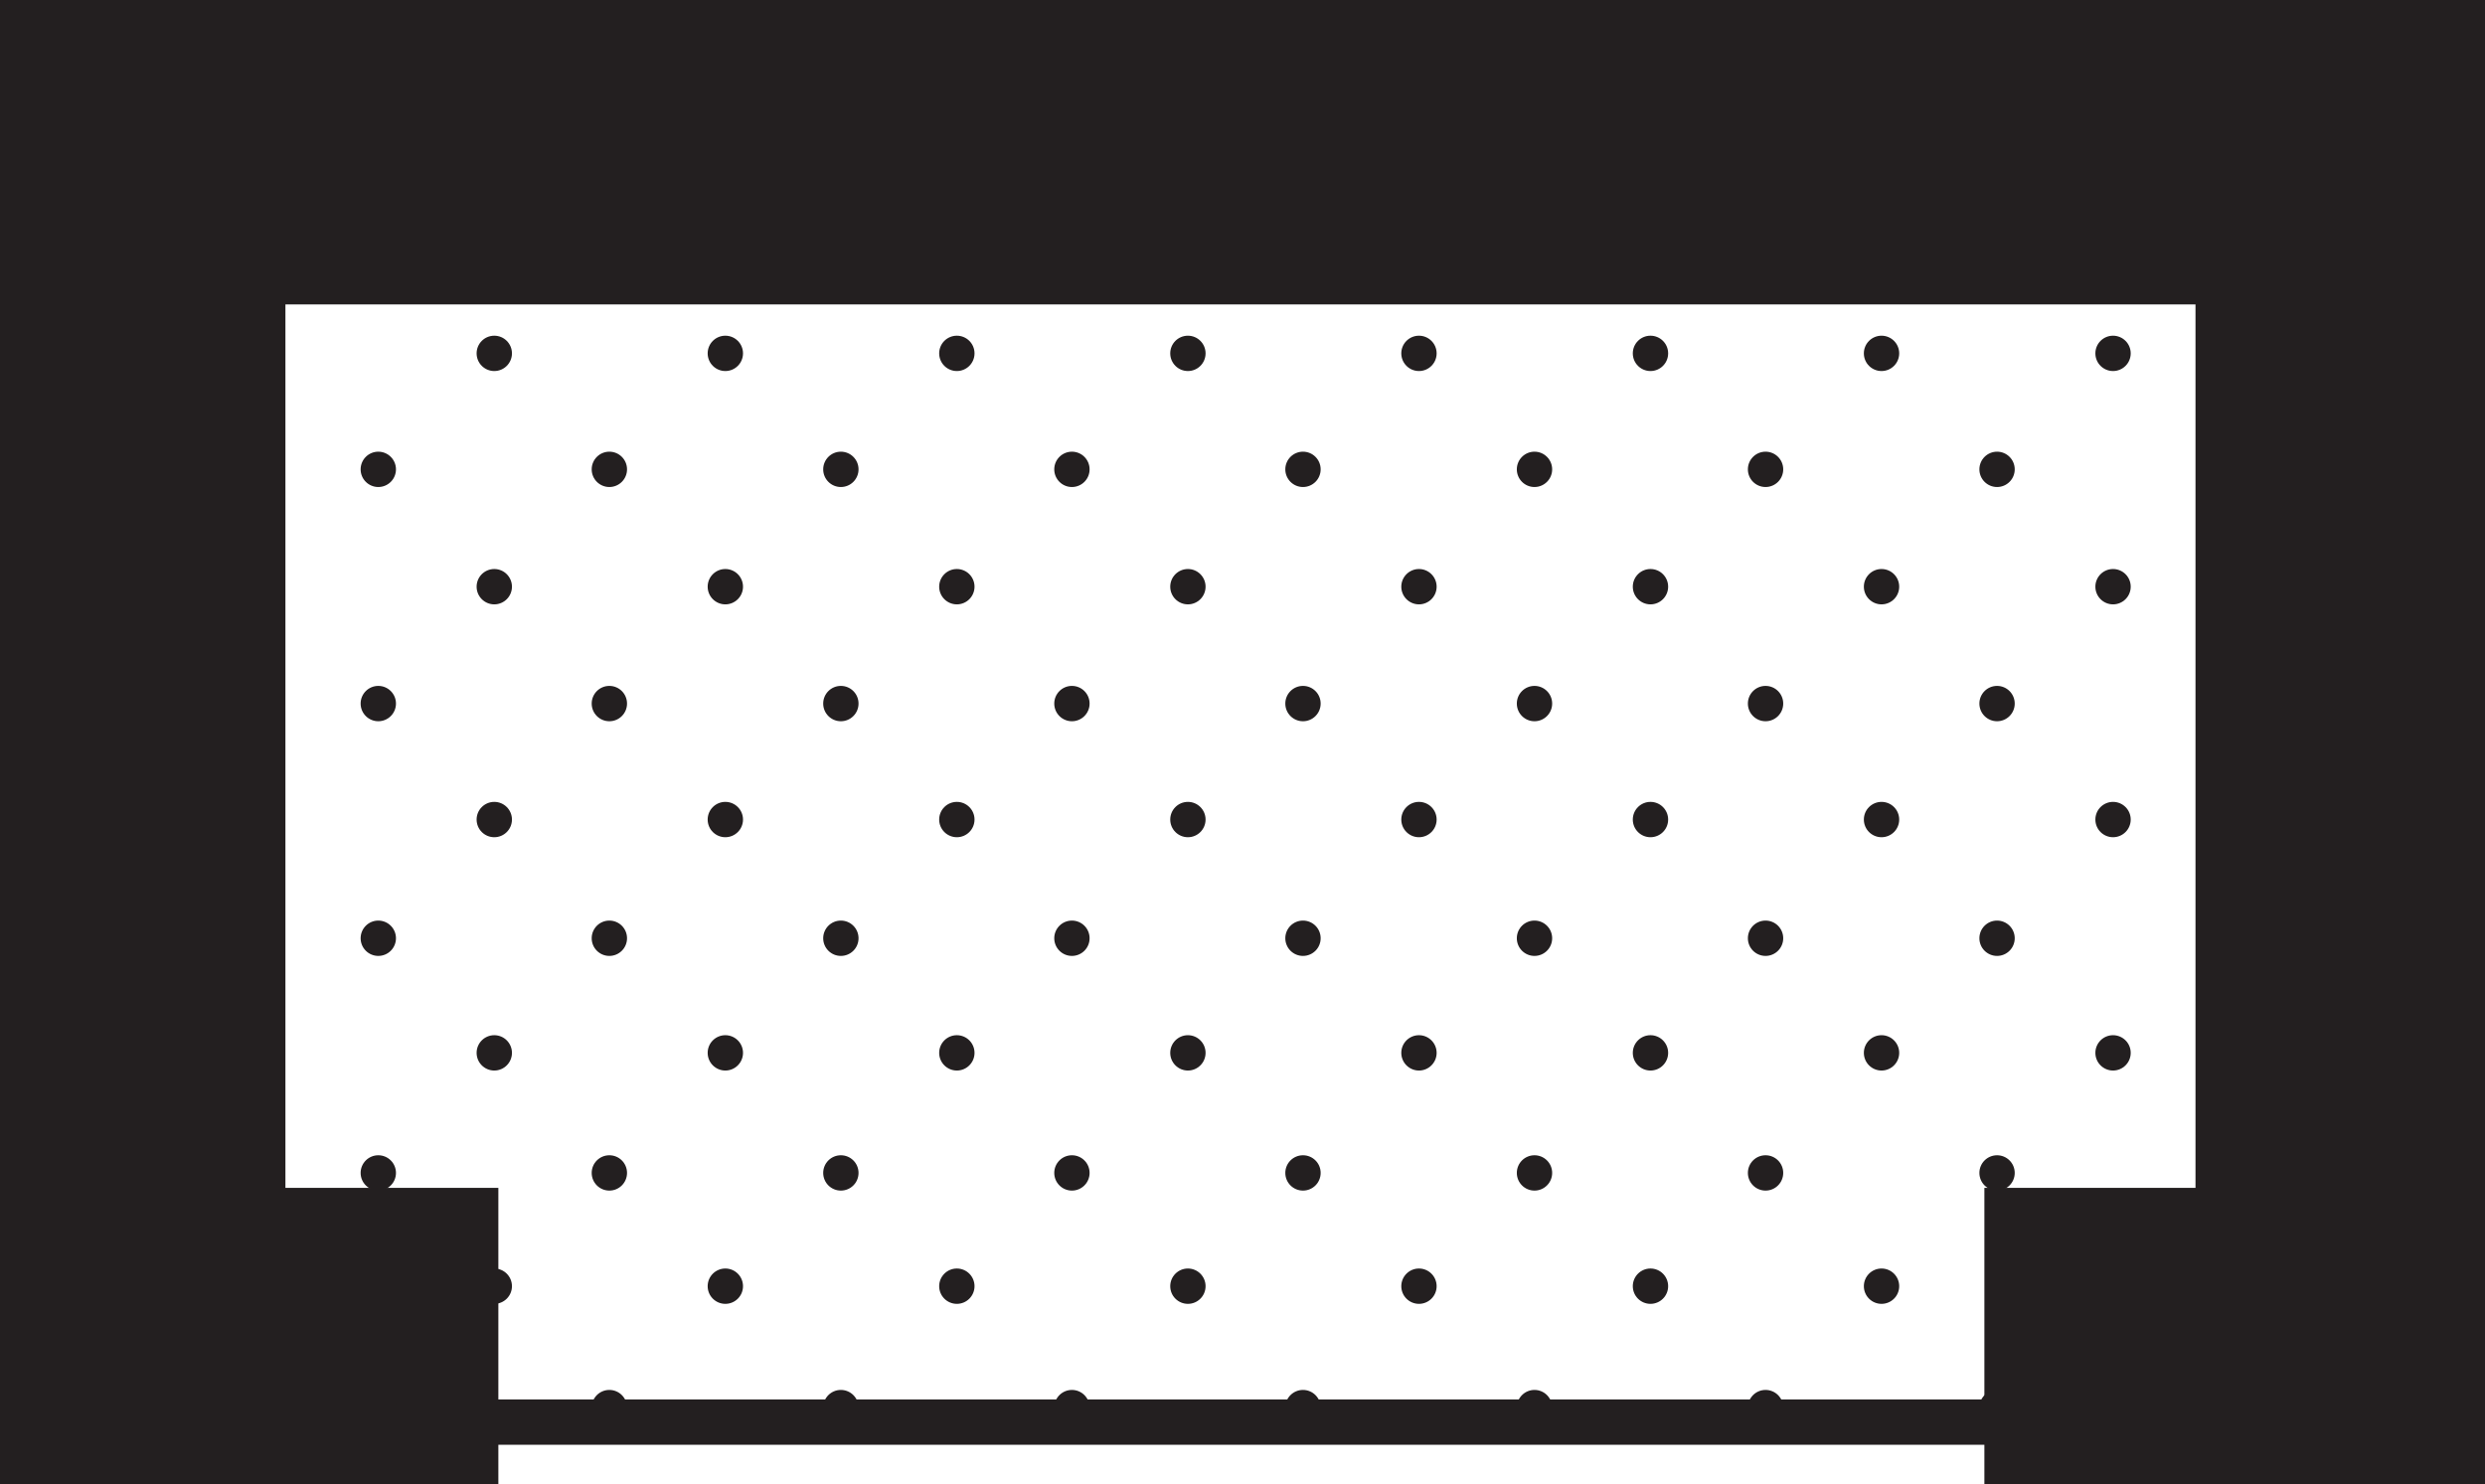
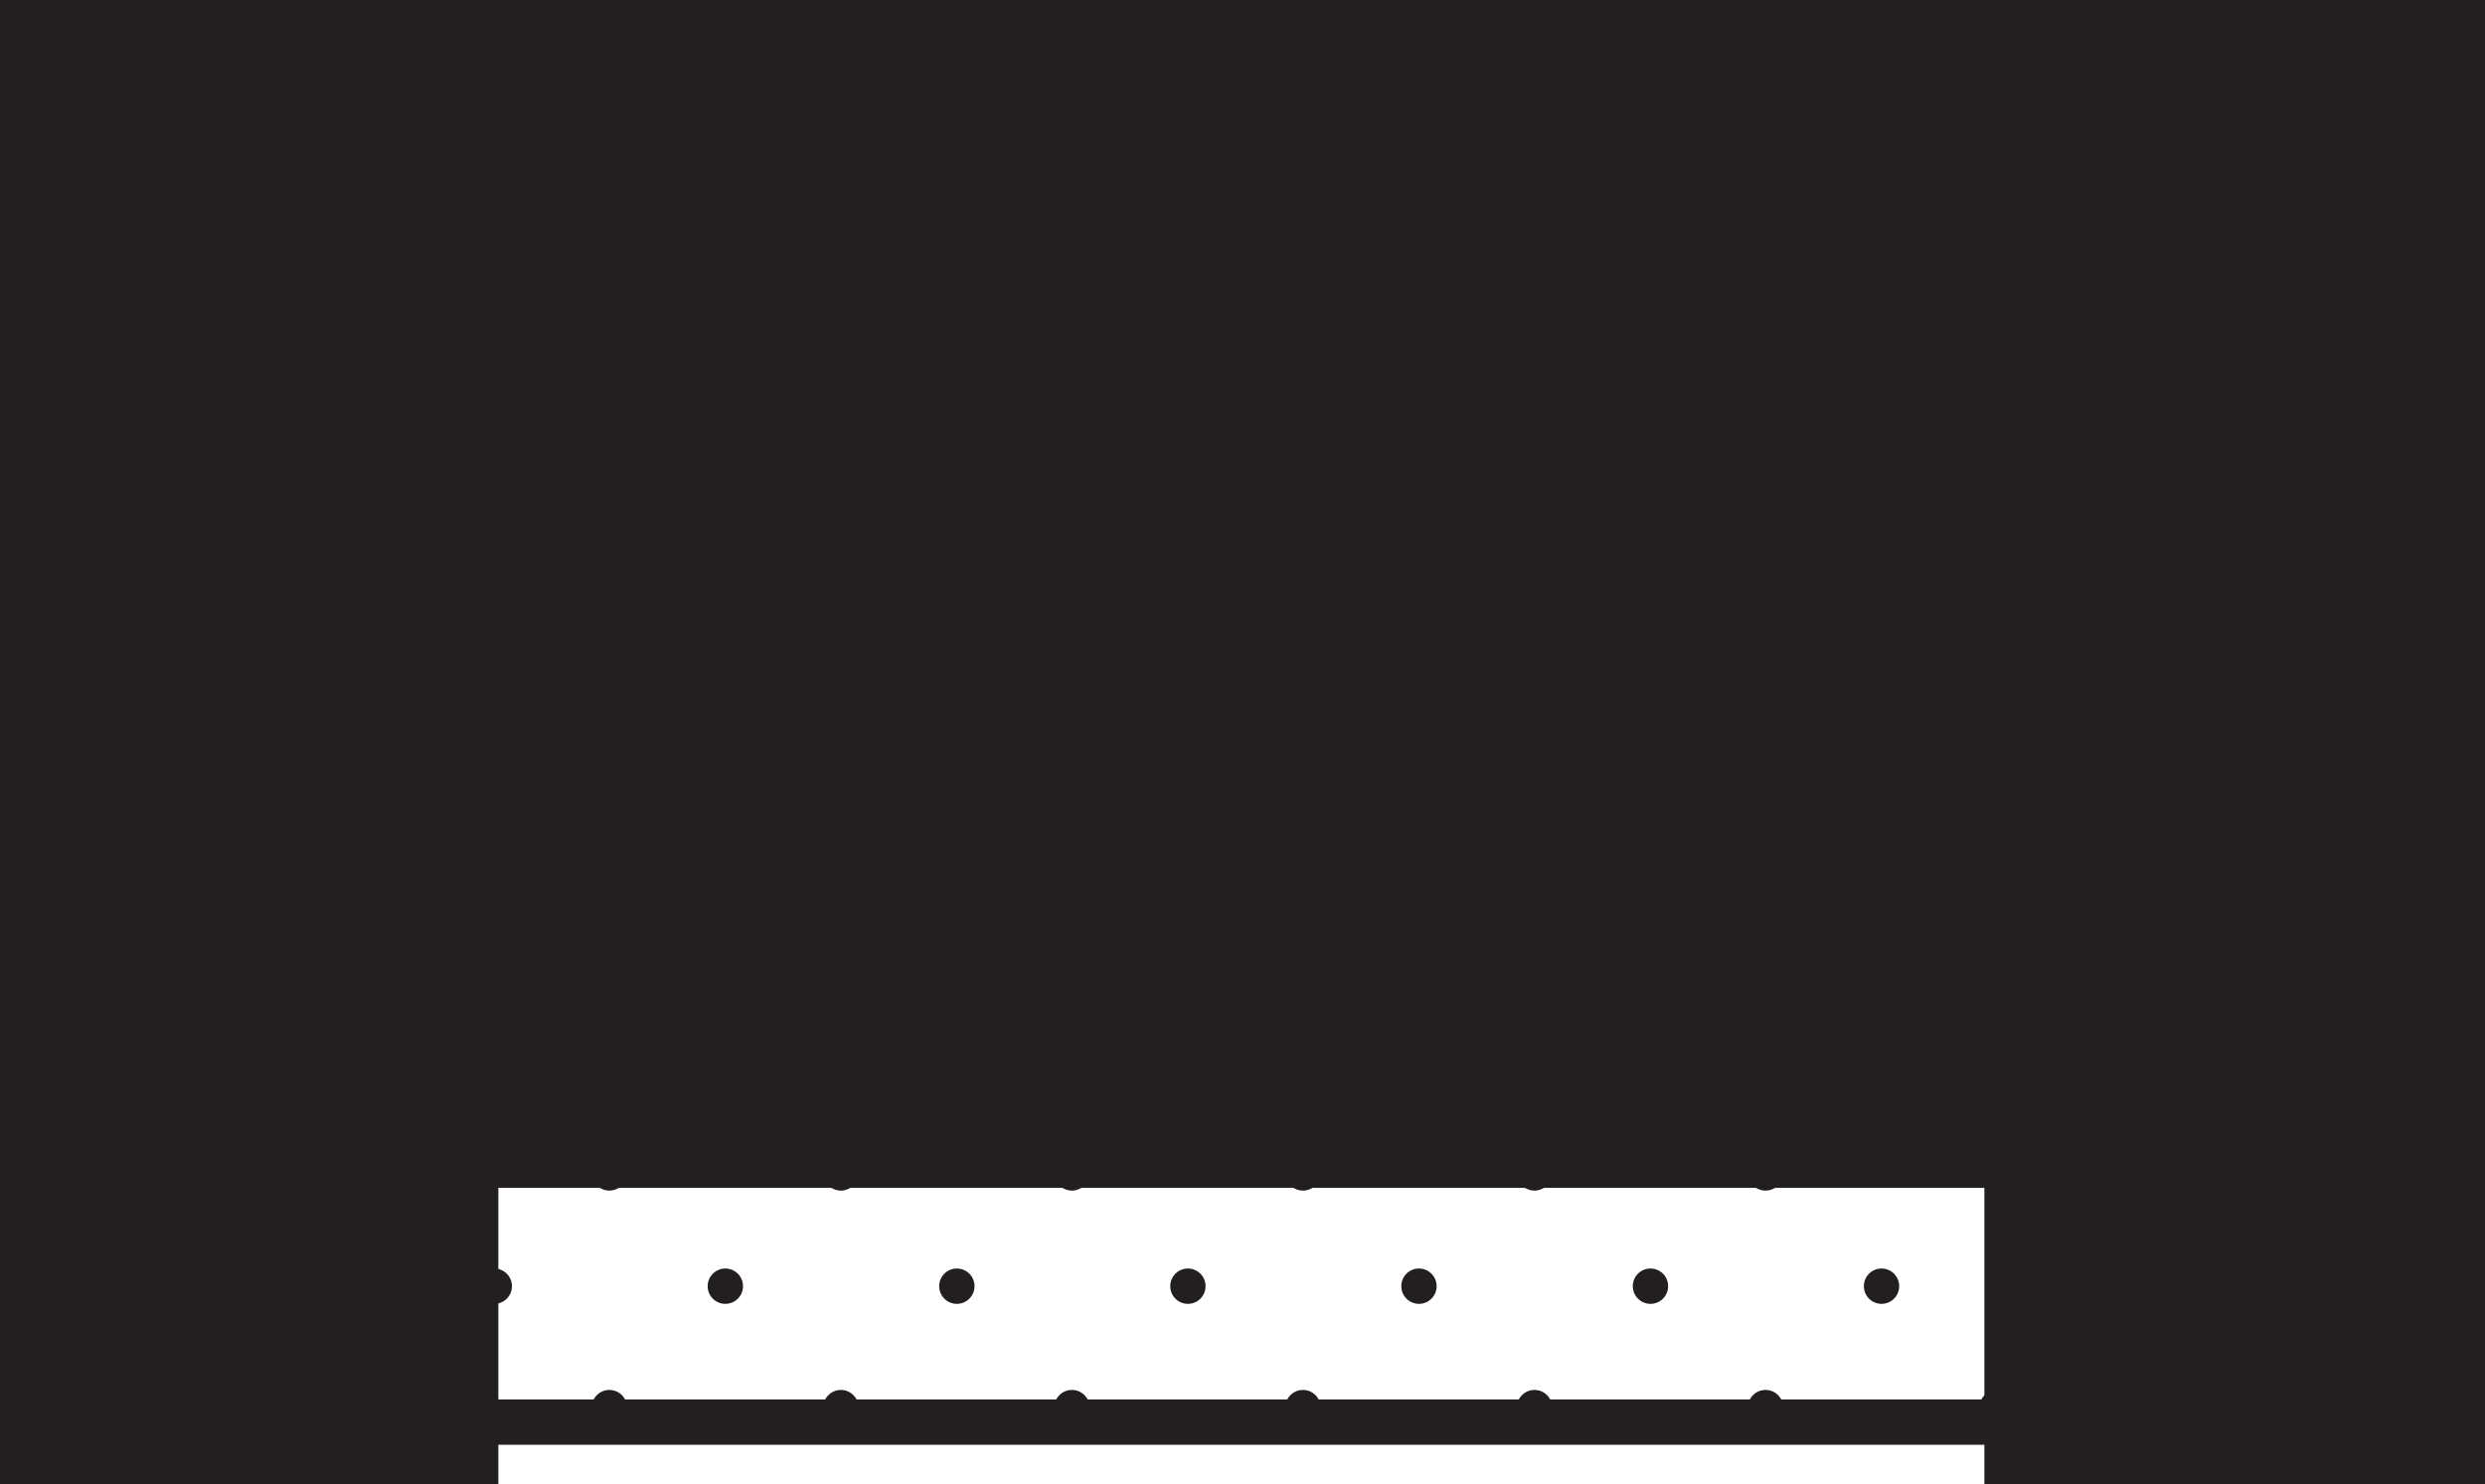
<svg xmlns="http://www.w3.org/2000/svg" id="Layer_1" data-name="Layer 1" viewBox="0 0 54.85 32.76">
  <defs>
    <style>.cls-1{fill:#231f20;}</style>
  </defs>
  <title>marina</title>
-   <path class="cls-1" d="M0,0V32.76H11V31.89H43.8v0.87H54.85V0H0ZM48.46,26.22H43.8v4.67H11V26.22H6.3V6.72H48.46v19.5Z" />
+   <path class="cls-1" d="M0,0V32.76H11V31.89H43.8v0.87H54.85V0H0ZM48.46,26.22H43.8v4.67H11V26.22H6.3V6.72v19.5Z" />
  <circle class="cls-1" cx="28.76" cy="10.36" r="0.39" />
  <circle class="cls-1" cx="33.87" cy="10.36" r="0.39" />
  <circle class="cls-1" cx="38.97" cy="10.36" r="0.39" />
  <circle class="cls-1" cx="44.08" cy="10.36" r="0.39" />
  <circle class="cls-1" cx="8.35" cy="10.36" r="0.39" />
  <circle class="cls-1" cx="13.45" cy="10.36" r="0.39" />
  <circle class="cls-1" cx="18.56" cy="10.36" r="0.39" />
  <circle class="cls-1" cx="23.66" cy="10.36" r="0.39" />
  <circle class="cls-1" cx="31.32" cy="7.8" r="0.39" />
  <circle class="cls-1" cx="36.43" cy="7.8" r="0.39" />
  <circle class="cls-1" cx="41.53" cy="7.8" r="0.39" />
  <circle class="cls-1" cx="46.64" cy="7.8" r="0.39" />
  <circle class="cls-1" cx="10.91" cy="7.8" r="0.39" />
  <circle class="cls-1" cx="16.01" cy="7.8" r="0.39" />
  <circle class="cls-1" cx="21.12" cy="7.8" r="0.39" />
  <circle class="cls-1" cx="26.22" cy="7.8" r="0.39" />
  <circle class="cls-1" cx="31.32" cy="12.95" r="0.39" />
  <circle class="cls-1" cx="36.43" cy="12.95" r="0.39" />
  <circle class="cls-1" cx="41.53" cy="12.95" r="0.39" />
  <circle class="cls-1" cx="46.64" cy="12.95" r="0.39" />
  <circle class="cls-1" cx="10.91" cy="12.95" r="0.39" />
  <circle class="cls-1" cx="16.01" cy="12.95" r="0.39" />
-   <circle class="cls-1" cx="21.12" cy="12.95" r="0.39" />
  <circle class="cls-1" cx="26.22" cy="12.95" r="0.39" />
-   <circle class="cls-1" cx="31.32" cy="18.09" r="0.39" />
  <circle class="cls-1" cx="36.43" cy="18.09" r="0.39" />
  <circle class="cls-1" cx="41.53" cy="18.09" r="0.39" />
  <circle class="cls-1" cx="46.64" cy="18.09" r="0.39" />
  <circle class="cls-1" cx="10.91" cy="18.09" r="0.39" />
  <circle class="cls-1" cx="16.01" cy="18.09" r="0.39" />
  <circle class="cls-1" cx="21.12" cy="18.09" r="0.39" />
  <circle class="cls-1" cx="26.22" cy="18.09" r="0.39" />
  <circle class="cls-1" cx="31.32" cy="23.24" r="0.39" />
  <circle class="cls-1" cx="36.43" cy="23.24" r="0.39" />
  <circle class="cls-1" cx="41.53" cy="23.24" r="0.39" />
  <circle class="cls-1" cx="46.64" cy="23.24" r="0.39" />
  <circle class="cls-1" cx="10.91" cy="23.24" r="0.39" />
  <circle class="cls-1" cx="16.01" cy="23.24" r="0.39" />
  <circle class="cls-1" cx="21.12" cy="23.24" r="0.39" />
  <circle class="cls-1" cx="26.22" cy="23.24" r="0.39" />
  <circle class="cls-1" cx="31.32" cy="28.39" r="0.39" />
  <circle class="cls-1" cx="36.43" cy="28.39" r="0.39" />
  <circle class="cls-1" cx="41.53" cy="28.39" r="0.39" />
  <circle class="cls-1" cx="46.64" cy="28.39" r="0.39" />
  <circle class="cls-1" cx="10.91" cy="28.39" r="0.39" />
  <circle class="cls-1" cx="16.01" cy="28.39" r="0.39" />
  <circle class="cls-1" cx="21.12" cy="28.39" r="0.39" />
  <circle class="cls-1" cx="26.22" cy="28.39" r="0.39" />
  <circle class="cls-1" cx="28.76" cy="15.53" r="0.39" />
  <circle class="cls-1" cx="33.87" cy="15.53" r="0.39" />
  <circle class="cls-1" cx="38.97" cy="15.53" r="0.39" />
  <circle class="cls-1" cx="44.08" cy="15.53" r="0.39" />
  <circle class="cls-1" cx="8.35" cy="15.53" r="0.39" />
  <circle class="cls-1" cx="13.45" cy="15.53" r="0.39" />
  <circle class="cls-1" cx="18.56" cy="15.53" r="0.39" />
  <circle class="cls-1" cx="23.66" cy="15.53" r="0.39" />
  <circle class="cls-1" cx="28.76" cy="20.71" r="0.39" />
  <circle class="cls-1" cx="33.87" cy="20.71" r="0.39" />
  <circle class="cls-1" cx="38.97" cy="20.71" r="0.39" />
  <circle class="cls-1" cx="44.08" cy="20.71" r="0.39" />
  <circle class="cls-1" cx="8.35" cy="20.71" r="0.39" />
  <circle class="cls-1" cx="13.45" cy="20.71" r="0.39" />
  <circle class="cls-1" cx="18.56" cy="20.71" r="0.39" />
  <circle class="cls-1" cx="23.66" cy="20.71" r="0.39" />
  <circle class="cls-1" cx="28.76" cy="25.89" r="0.39" />
  <circle class="cls-1" cx="33.87" cy="25.89" r="0.39" />
  <circle class="cls-1" cx="38.97" cy="25.89" r="0.39" />
  <circle class="cls-1" cx="44.08" cy="25.89" r="0.39" />
  <circle class="cls-1" cx="8.35" cy="25.89" r="0.39" />
  <circle class="cls-1" cx="13.45" cy="25.89" r="0.39" />
  <circle class="cls-1" cx="18.56" cy="25.89" r="0.39" />
  <circle class="cls-1" cx="23.66" cy="25.89" r="0.39" />
  <circle class="cls-1" cx="28.76" cy="31.07" r="0.39" />
  <circle class="cls-1" cx="33.87" cy="31.07" r="0.39" />
  <circle class="cls-1" cx="38.97" cy="31.07" r="0.39" />
  <circle class="cls-1" cx="44.08" cy="31.07" r="0.39" />
  <circle class="cls-1" cx="8.35" cy="31.07" r="0.39" />
  <circle class="cls-1" cx="13.45" cy="31.07" r="0.39" />
  <circle class="cls-1" cx="18.56" cy="31.07" r="0.39" />
  <circle class="cls-1" cx="23.66" cy="31.07" r="0.39" />
</svg>